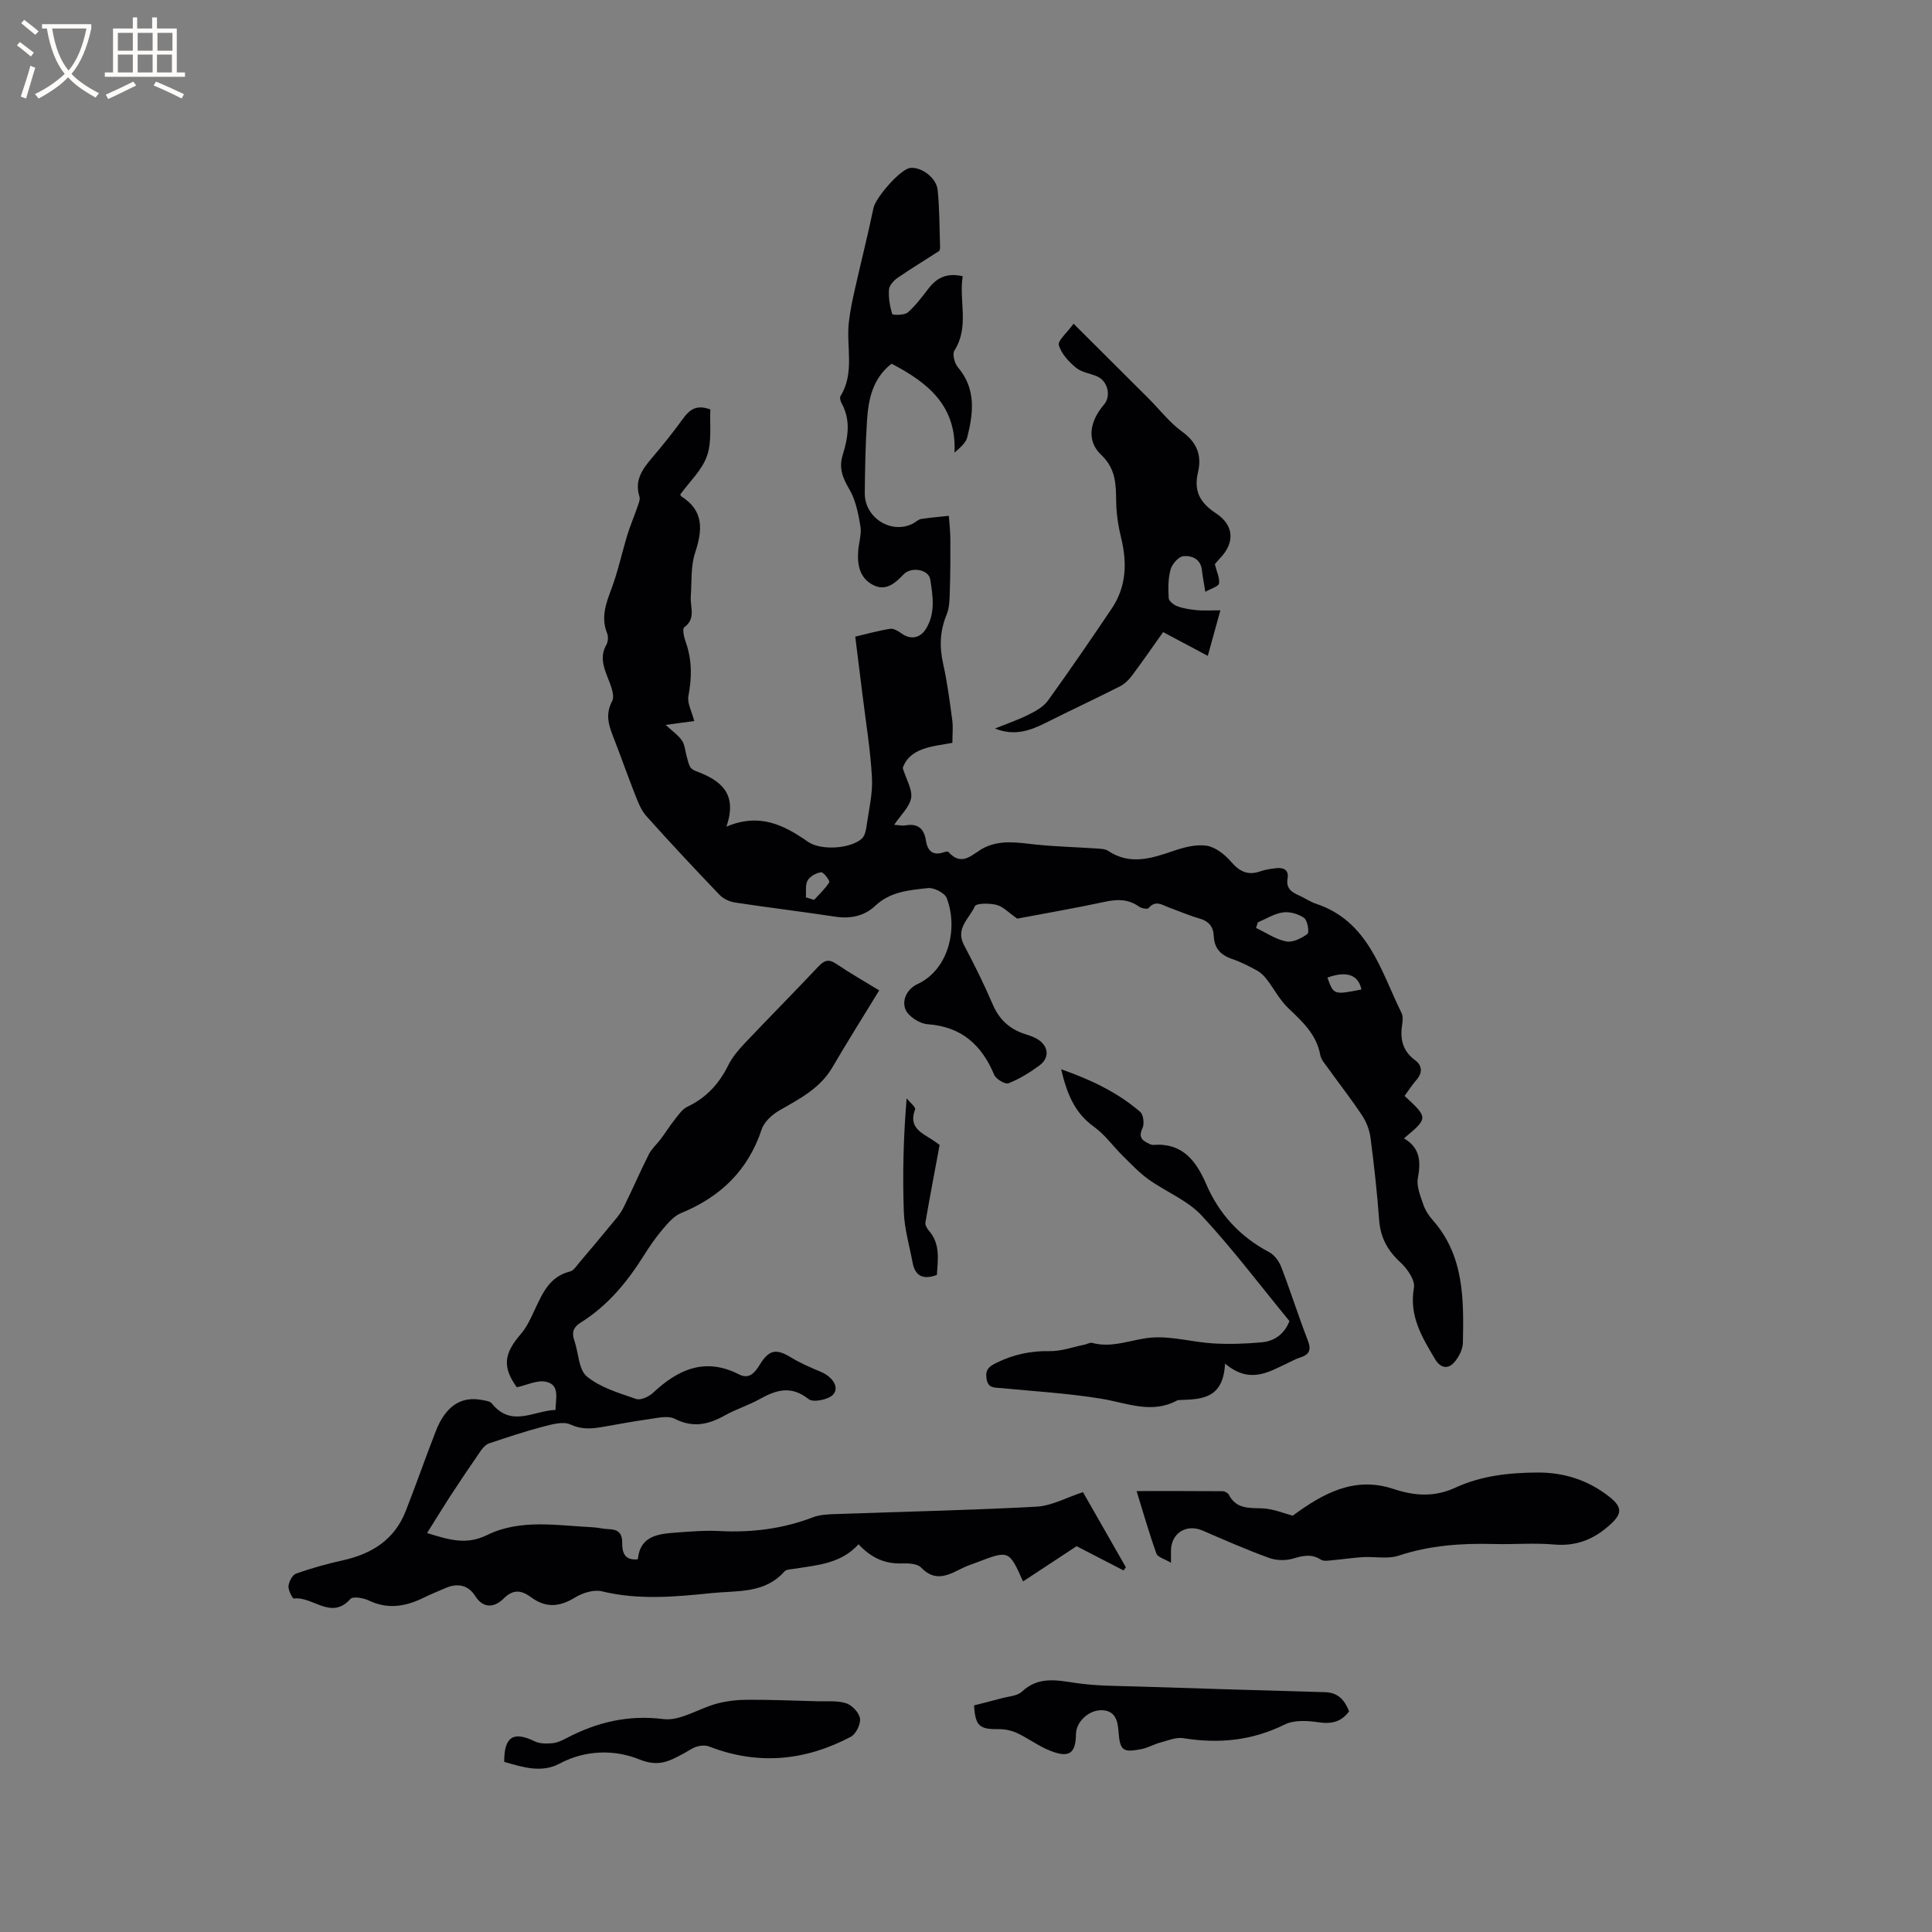
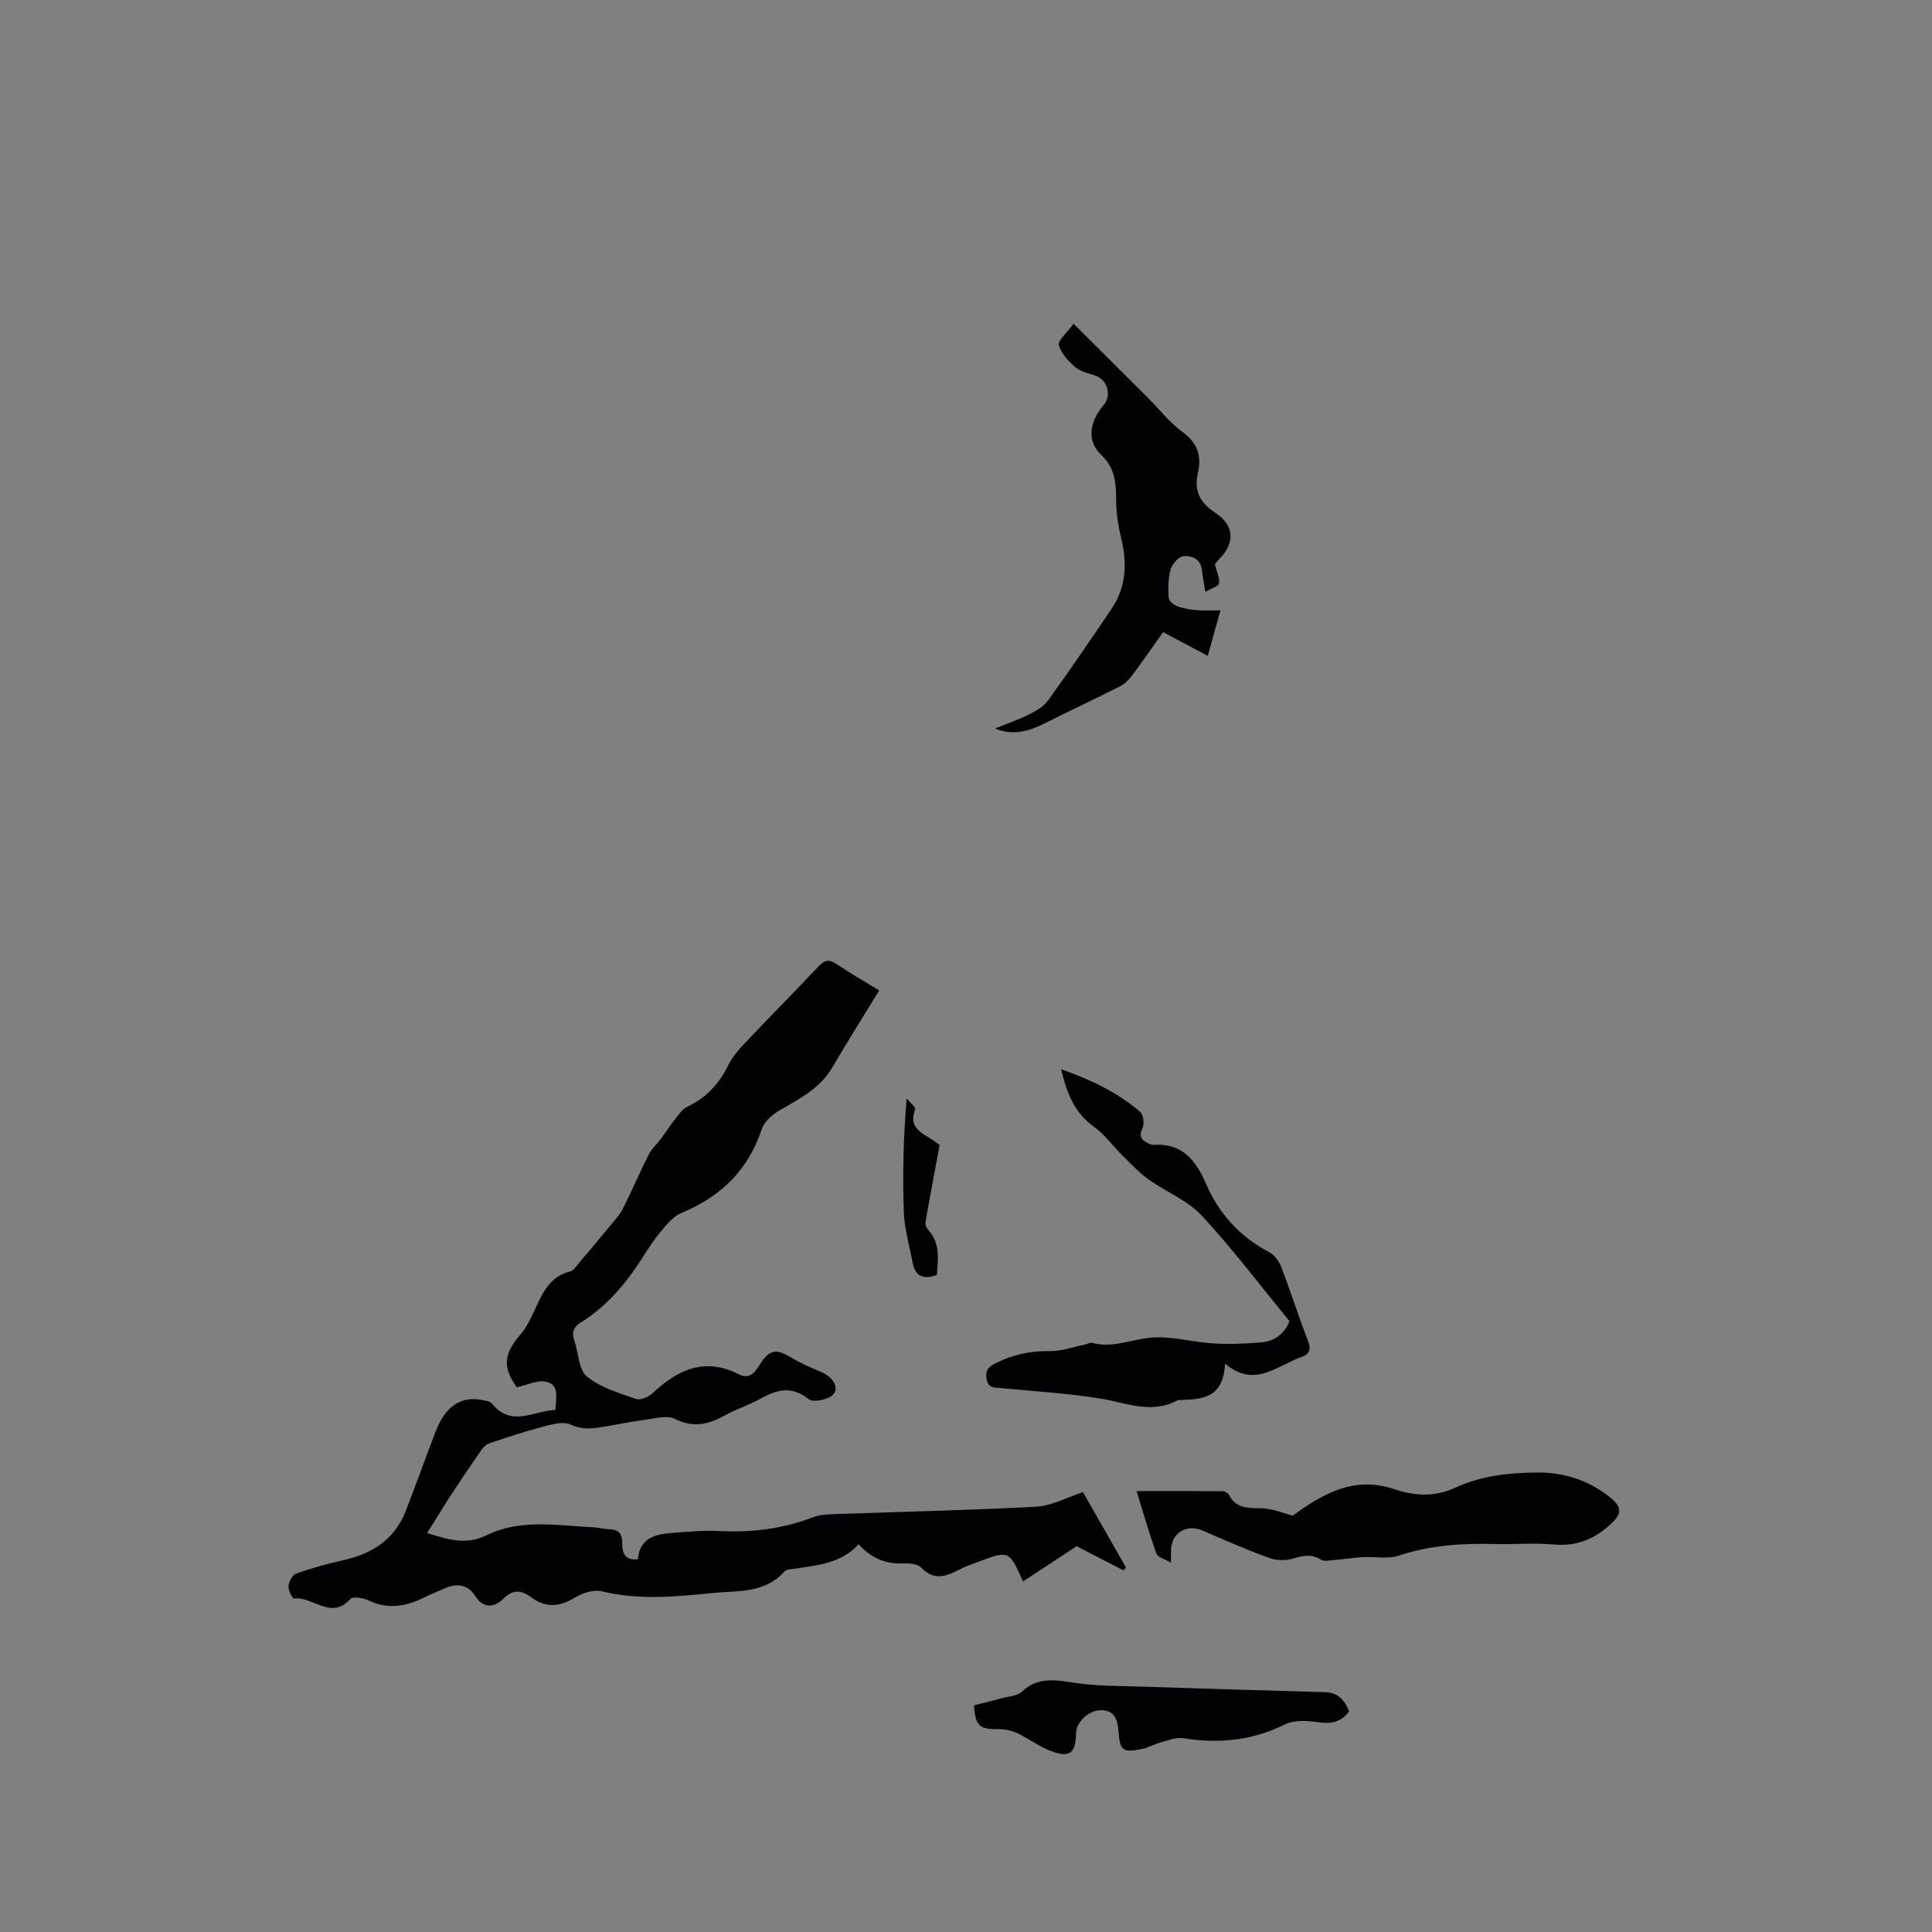
<svg xmlns="http://www.w3.org/2000/svg" enable-background="new 0 0 400 400" viewBox="0 0 400 400">
  <rect x="0" y="0" width="400" height="400" fill="#808080" stroke="none" />
  <g fill="#010103">
-     <path d="m199.32 57.19c-.83 5.09 1.44 10.41-1.72 15.39-.47.73.03 2.64.72 3.46 3.8 4.46 3.21 9.44 1.95 14.47-.29 1.16-1.41 2.12-2.65 3.2.47-9.75-5.56-14.51-13.03-18.41-3.93 3.05-4.81 7.38-5.09 11.85-.32 4.97-.41 9.96-.46 14.94-.05 5.16 5.57 8.63 10.02 6.28.56-.3 1.07-.83 1.65-.92 1.9-.3 3.82-.44 5.74-.65.11 1.58.3 3.17.31 4.75.02 3.57.01 7.14-.11 10.7-.05 1.67-.04 3.47-.65 4.96-1.4 3.39-1.53 6.69-.73 10.24.86 3.81 1.35 7.72 1.88 11.6.2 1.45.03 2.95.03 4.75-4.15.76-8.78.98-10.28 5.2.76 2.47 2.04 4.48 1.74 6.21-.33 1.88-2.13 3.49-3.51 5.56 1.07.07 1.69.23 2.26.13 2.6-.49 3.94.61 4.32 3.16.33 2.16 1.47 3.17 3.74 2.38.29-.1.78-.19.91-.05 2.93 3.28 5.09.24 7.46-.91 3.46-1.67 7-1.01 10.59-.63 4.18.44 8.39.53 12.59.82.82.06 1.78.07 2.42.49 4.47 2.97 8.84 1.62 13.36.07 2.23-.77 4.76-1.47 7-1.14 1.84.27 3.78 1.8 5.08 3.3 1.75 2.03 3.45 2.92 6.05 2.02 1.08-.38 2.25-.55 3.4-.67 1.52-.16 2.57.44 2.27 2.16-.36 2.04.85 2.83 2.41 3.51 1.16.51 2.22 1.29 3.42 1.68 10.93 3.62 13.43 13.85 17.76 22.63.34.69.25 1.69.12 2.51-.45 2.95.13 5.38 2.69 7.27 1.49 1.1 1.59 2.61.25 4.12-.9 1.02-1.63 2.19-2.43 3.28 4.92 4.56 4.92 4.56-.13 8.79 3.35 1.93 3.53 4.8 2.88 8.24-.31 1.66.51 3.61 1.09 5.34.39 1.18 1.1 2.34 1.93 3.27 6.58 7.39 6.49 16.44 6.31 25.46-.03 1.42-.9 3.09-1.9 4.17-1.32 1.41-2.83.97-3.86-.76-2.7-4.55-5.42-8.96-4.38-14.79.28-1.56-1.36-3.93-2.77-5.23-2.67-2.45-4.16-5.14-4.43-8.77-.42-5.71-1.05-11.4-1.79-17.07-.21-1.59-.85-3.26-1.74-4.6-2.22-3.36-4.71-6.53-7.06-9.81-.61-.85-1.43-1.74-1.6-2.71-.78-4.27-3.7-6.92-6.64-9.72-1.77-1.68-2.93-3.99-4.45-5.95-.54-.71-1.23-1.4-2-1.82-1.67-.91-3.39-1.79-5.18-2.4-2.4-.81-3.69-2.25-3.79-4.81-.08-1.89-1.07-3.03-2.97-3.57-2.13-.61-4.18-1.5-6.27-2.26-1.41-.51-2.8-1.64-4.25.12-.22.27-1.46.05-1.97-.31-2.17-1.55-4.4-1.57-6.94-1.03-6.31 1.35-12.66 2.45-18.28 3.51-1.78-1.23-2.91-2.49-4.28-2.84-1.45-.38-4.2-.38-4.5.29-1.11 2.49-4.08 4.57-2.25 8.02 2.14 4.02 4.16 8.11 5.95 12.29 1.36 3.18 3.55 5.15 6.77 6.17.9.29 1.84.59 2.62 1.1 2.2 1.42 2.41 3.8.3 5.36-1.98 1.46-4.14 2.8-6.42 3.7-.68.27-2.59-.86-2.96-1.75-2.61-6.22-6.78-9.98-13.82-10.48-1.66-.12-4.02-1.66-4.58-3.12-.7-1.82.26-4.13 2.55-5.2 6.44-3.01 8.4-11.53 6.03-17.77-.41-1.08-2.65-2.23-3.9-2.09-3.82.42-7.77.7-10.89 3.65-2.25 2.13-5.11 2.75-8.28 2.27-6.91-1.05-13.85-1.88-20.75-2.93-1.14-.17-2.44-.77-3.22-1.59-5.14-5.36-10.21-10.78-15.16-16.31-1.08-1.21-1.72-2.88-2.33-4.43-1.59-4.04-3.02-8.14-4.6-12.18-.93-2.4-1.55-4.51-.16-7.18.65-1.25-.41-3.57-1.06-5.27-.83-2.16-1.39-4.15-.15-6.36.37-.65.46-1.73.18-2.41-1.3-3.24-.29-6.08.86-9.13 1.38-3.64 2.18-7.49 3.32-11.22.61-1.99 1.43-3.9 2.11-5.87.23-.68.59-1.5.4-2.1-1.06-3.32.58-5.64 2.57-7.98 2.27-2.66 4.46-5.4 6.51-8.23 1.33-1.83 2.76-2.88 5.6-1.83-.16 3.05.36 6.6-.69 9.61-1.03 2.97-3.65 5.38-5.54 8 .1.2.13.33.2.38 4.75 2.99 4.42 6.98 2.87 11.7-.92 2.8-.68 6-.89 9.02-.16 2.18 1.14 4.59-1.36 6.4-.42.3-.06 2.01.28 2.95 1.34 3.71 1.33 7.4.59 11.26-.29 1.49.71 3.23 1.21 5.2-1.6.21-3.59.48-5.93.79 1.32 1.23 2.57 2.08 3.38 3.24.61.88.66 2.15.97 3.25.22.76.37 1.56.74 2.23.23.41.8.71 1.28.89 5 1.86 8.61 4.59 6.21 11.46 6.94-2.93 11.96-.3 16.89 3.13 2.72 1.89 8.87 1.43 11.15-.65.6-.55.85-1.64.97-2.53.47-3.36 1.31-6.76 1.13-10.09-.31-5.77-1.27-11.5-1.97-17.24-.47-3.88-.97-7.76-1.49-11.96 2.55-.6 4.86-1.26 7.23-1.62.73-.11 1.68.47 2.36.96 1.84 1.35 3.85 1 5.06-.97 2-3.26 1.41-6.81.88-10.21-.32-2.07-3.92-2.72-5.52-1.05-1.8 1.87-3.69 3.55-6.32 2.19-2.8-1.44-3.31-4.21-3.07-7.13.14-1.69.72-3.43.45-5.04-.44-2.62-.98-5.4-2.29-7.64-1.37-2.34-2.22-4.37-1.39-7.05 1.1-3.58 1.76-7.21-.22-10.77-.23-.42-.42-1.15-.21-1.49 2.96-4.83 1.15-10.16 1.71-15.23.26-2.38.77-4.74 1.3-7.08 1.25-5.55 2.65-11.06 3.81-16.63.45-2.13 5.52-8 7.56-8.27 2.26-.3 5.46 1.97 5.72 4.56.4 3.89.37 7.82.5 11.74.01.3-.03.76-.21.89-2.86 1.87-5.8 3.63-8.62 5.58-.79.55-1.69 1.57-1.75 2.42-.12 1.68.19 3.43.67 5.05.07.23 2.51.28 3.22-.33 1.66-1.44 2.99-3.28 4.36-5.03 1.71-2.21 3.82-3.21 7.02-2.47zm61.11 133.77c-.13.39-.25.77-.38 1.16 2.07.98 4.05 2.36 6.23 2.79 1.36.27 3.18-.64 4.41-1.55.42-.31.04-2.77-.67-3.29-1.15-.84-2.95-1.36-4.36-1.17-1.81.24-3.5 1.33-5.23 2.06zm-93.58-5.17c.57.17 1.13.35 1.7.52 1.08-1.19 2.31-2.3 3.14-3.65.17-.28-1.16-2.12-1.67-2.06-1.02.11-2.32.83-2.81 1.69-.53.93-.27 2.31-.36 3.5zm115.02 19.07c-.65-3.09-3.11-3.88-7.05-2.46 1.31 3.59 1.31 3.59 7.05 2.46z" />
    <path d="m88.42 317.4c4.64 1.43 8.12 2.53 12.46.4 6.87-3.37 14.53-1.95 21.91-1.59 1.06.05 2.1.35 3.15.38 1.88.05 2.89.67 2.88 2.81-.01 1.78.3 3.75 3.24 3.43.47-4.94 4.31-5.26 8.08-5.54 2.96-.22 5.94-.46 8.89-.3 6.65.34 13.07-.47 19.31-2.86 1.43-.55 3.1-.6 4.66-.66 13.86-.5 27.74-.78 41.59-1.53 3.14-.17 6.21-1.89 9.63-3.01 2.95 5.17 5.91 10.36 8.88 15.56-.16.22-.32.44-.48.65-3.09-1.59-6.18-3.19-9.72-5.02-3.33 2.19-7.2 4.74-11.09 7.3-2.91-6.5-2.91-6.5-9.68-3.9-.89.34-1.81.63-2.66 1.04-2.92 1.41-5.69 3.19-8.76-.01-.78-.82-2.61-.91-3.93-.86-3.54.13-6.4-1.13-9.03-3.97-3.63 4.05-8.67 4.35-13.55 5.11-.61.09-1.44.12-1.78.51-4.09 4.65-9.78 3.95-15.05 4.49-7.58.78-15.14 1.48-22.74-.36-1.69-.41-4.03.32-5.6 1.29-3.16 1.93-5.97 2.2-9.02-.03-1.9-1.39-3.62-1.9-5.77.26-1.6 1.61-4.03 2.34-5.86-.56-1.43-2.27-3.65-2.73-6.14-1.64-1.46.64-2.94 1.22-4.36 1.92-3.76 1.87-7.51 2.59-11.54.65-1.11-.53-3.26-.9-3.78-.32-4 4.49-7.83-.6-11.71-.08-.29.04-1.2-1.72-1.12-2.58.09-.93.81-2.32 1.58-2.59 3.18-1.12 6.45-2.03 9.75-2.76 5.95-1.33 10.6-4.26 12.91-10.11 2.17-5.51 4.11-11.11 6.26-16.62 2.02-5.18 5.22-7.28 9.54-6.45.72.14 1.67.24 2.06.72 4.05 5.05 8.67 1.49 13.18 1.34.06-2.54.93-5.28-2.08-5.85-1.79-.34-3.85.71-5.93 1.16-2.99-4.16-2.73-6.91.82-11.01 1.28-1.48 2.12-3.38 2.96-5.18 1.59-3.39 3.07-6.77 7.26-7.79.76-.19 1.35-1.19 1.95-1.89 2.16-2.54 4.31-5.1 6.43-7.68.92-1.13 1.95-2.23 2.59-3.51 1.85-3.69 3.47-7.5 5.33-11.18.59-1.17 1.67-2.09 2.47-3.17 1.01-1.35 1.91-2.79 2.96-4.11.75-.94 1.51-2.08 2.54-2.56 3.92-1.85 6.58-4.77 8.48-8.61.83-1.67 2.1-3.17 3.4-4.54 5.03-5.31 10.18-10.51 15.2-15.83 1.21-1.28 2.1-1.71 3.72-.62 3.07 2.07 6.29 3.9 8.92 5.51-3.29 5.38-6.57 10.59-9.68 15.91-2.55 4.37-6.75 6.51-10.9 8.89-1.53.87-3.22 2.37-3.74 3.94-2.82 8.52-8.53 14.01-16.69 17.36-1.54.63-2.81 2.16-3.94 3.5-1.43 1.69-2.69 3.55-3.87 5.43-3.42 5.43-7.45 10.29-12.96 13.73-1.49.93-1.94 2.01-1.35 3.7.89 2.54.87 6.04 2.6 7.47 2.8 2.31 6.66 3.43 10.2 4.66.93.32 2.64-.46 3.5-1.27 5.21-4.88 10.8-7.4 17.82-3.81 2.15 1.1 3.33-.46 4.31-2.06 1.9-3.07 3.38-3.32 6.4-1.48 1.97 1.2 4.12 2.13 6.25 3.02 2.43 1.02 3.91 3.29 2.45 4.75-1.03 1.03-4.09 1.62-5.02.88-3.59-2.86-6.68-1.93-10.11-.01-2.3 1.29-4.88 2.07-7.18 3.36-3.41 1.91-6.61 2.67-10.41.73-1.45-.74-3.69-.15-5.53.1-3.25.44-6.47 1.09-9.71 1.63-2.17.36-4.15.47-6.39-.56-1.52-.7-3.85-.01-5.71.47-3.74.98-7.42 2.21-11.09 3.44-.66.22-1.28.88-1.7 1.48-2.22 3.2-4.39 6.44-6.52 9.69-1.52 2.38-2.98 4.76-4.64 7.4z" />
    <path d="m251.52 116.81c.4 1.63 1.04 2.88.86 3.99-.1.62-1.57 1.01-2.83 1.73-.32-2-.57-3.22-.7-4.47-.25-2.36-2.11-3.07-3.84-2.91-.99.09-2.34 1.61-2.65 2.74-.53 1.89-.51 3.98-.39 5.97.04.61 1.09 1.41 1.83 1.68 1.28.46 2.67.66 4.03.79 1.34.13 2.7.03 4.84.03-.85 3.07-1.61 5.81-2.61 9.43-3.39-1.8-6.18-3.29-9.25-4.92-2.06 2.9-4.21 6.02-6.47 9.04-.66.89-1.56 1.74-2.54 2.23-5.08 2.57-10.24 4.97-15.32 7.53-3.27 1.65-6.57 2.75-10.48 1.16 2.35-.95 4.76-1.77 7.02-2.9 1.46-.72 3.05-1.63 3.96-2.9 4.52-6.27 8.89-12.64 13.2-19.05 3.04-4.52 3.2-9.47 1.93-14.65-.57-2.35-.96-4.8-1.01-7.21-.07-3.67.04-6.96-3.13-9.97-3.07-2.92-2.37-6.91.6-10.38 1.51-1.76.81-4.84-1.4-5.83-1.45-.65-3.22-.83-4.38-1.79-1.51-1.25-3.05-2.91-3.57-4.69-.27-.92 1.63-2.48 3.05-4.44 5.51 5.49 10.52 10.47 15.51 15.46 2.32 2.32 4.36 5 6.98 6.9 3.1 2.25 4.09 4.95 3.27 8.42-.91 3.83.38 6.28 3.69 8.45 3.86 2.53 3.94 6.16.85 9.35-.51.55-.97 1.12-1.05 1.21z" />
    <path d="m242.44 323.55c-1.31-.79-2.75-1.14-3.02-1.9-1.52-4.26-2.77-8.63-4.1-12.94 6.08 0 11.95-.02 17.81.03.45 0 1.1.36 1.3.74 1.5 2.91 4.04 2.72 6.79 2.8 2.34.07 4.66 1.07 6.43 1.52 6.43-4.73 12.87-8.18 20.85-5.53 4.41 1.47 8.52 1.72 12.83-.27 5.37-2.48 11.17-3.1 17.03-3.13 5.48-.03 10.47 1.6 14.77 4.97 2.99 2.34 2.67 3.72-.15 6.16-3.3 2.86-6.84 4.16-11.27 3.77-4.1-.36-8.26.01-12.39-.1-6.71-.18-13.28.27-19.75 2.41-2.27.75-4.96.16-7.46.31-2.01.12-4.01.44-6.01.61-.87.07-1.97.32-2.6-.08-1.92-1.22-3.64-.88-5.68-.26-1.54.47-3.52.45-5.04-.1-4.67-1.69-9.23-3.7-13.79-5.67-3.39-1.46-6.57.54-6.55 4.24z" />
    <path d="m253.63 282.31c-.35 7.3-4.84 7.38-9.27 7.55-.21.01-.45-.02-.63.08-5.3 2.87-10.4.53-15.66-.34-6.87-1.13-13.87-1.54-20.81-2.21-1.39-.13-2.7.07-3.01-1.94-.28-1.86.48-2.52 2.03-3.28 3.5-1.72 7.06-2.51 11-2.43 2.43.05 4.88-.87 7.32-1.36.51-.1 1.07-.47 1.51-.35 4.33 1.18 8.34-.83 12.48-1.11 4.15-.28 8.39.97 12.6 1.22 3.35.2 6.74.07 10.08-.23 2.86-.26 4.81-2.02 5.69-4.4-6.11-7.44-11.79-14.99-18.19-21.87-2.94-3.15-7.37-4.88-10.98-7.46-1.93-1.38-3.59-3.16-5.3-4.84-2.03-2-3.73-4.43-6-6.06-4.03-2.88-5.61-6.9-6.79-11.9 6.22 2.18 11.7 4.8 16.37 8.83.67.58.89 2.49.47 3.37-1 2.08.18 2.67 1.61 3.33.19.09.42.14.62.13 6-.48 8.86 3.26 10.95 8.1 2.69 6.23 7.02 10.93 13.07 14.12 1.08.57 2.02 1.88 2.48 3.06 1.93 5.04 3.56 10.19 5.51 15.23.77 2 .26 2.93-1.63 3.52-.9.28-1.74.77-2.6 1.17-3.94 1.84-7.79 4.38-12.92.07z" />
    <path d="m201.67 353.08c1.88-.48 3.81-.95 5.73-1.48 1.42-.39 3.2-.45 4.17-1.36 3.41-3.19 7.13-2.4 11.14-1.8 4.27.64 8.64.6 12.98.74 12.9.42 25.81.8 38.71 1.17 2.61.08 3.99 1.61 4.92 3.96-1.61 2.19-3.61 2.67-6.32 2.27-2.3-.34-5.08-.51-7.04.47-6.75 3.35-13.65 4-20.96 2.82-1.5-.24-3.19.48-4.76.9-1.31.35-2.54 1.09-3.86 1.35-3.94.79-4.51.33-4.81-3.69-.16-2.16-.67-4.16-3.23-4.34-2.81-.2-5.53 2.34-5.57 4.9-.06 3.97-1.32 5-5.12 3.57-2.48-.93-4.66-2.62-7.08-3.75-1.18-.55-2.59-.83-3.89-.81-3.89.05-4.76-.67-5.01-4.92z" />
-     <path d="m104.39 364.77c-.02-5.26 1.93-6.38 6.3-4.25 1.04.51 2.43.5 3.63.4 1.02-.09 2.04-.57 2.97-1.06 6.31-3.3 12.73-4.86 20.08-3.94 3.47.43 7.27-2.19 10.99-3.19 2.04-.55 4.21-.8 6.32-.81 4.86-.02 9.72.17 14.57.31 2 .06 4.12-.18 5.96.42 1.22.4 2.68 1.96 2.84 3.16.16 1.19-.84 3.21-1.91 3.78-9.43 4.98-19.21 5.93-29.31 2.01-.76-.3-1.8-.22-2.61.03-.99.31-1.86.99-2.8 1.48-2.86 1.51-5.06 2.77-9.07 1.15-5.02-2.03-11.06-2.03-16.5.88-3.72 1.98-7.57.76-11.46-.37z" />
    <path d="m194.54 237.05c-1.06 5.7-2.05 10.86-2.94 16.04-.09.51.3 1.23.68 1.66 2.46 2.81 1.89 6.05 1.69 9.21-2.88 1.07-4.51.21-5.03-2.57-.65-3.48-1.69-6.96-1.81-10.46-.28-7.7-.09-15.42.58-23.51.62.77 1.93 1.81 1.75 2.28-1.43 3.73 1.35 4.84 3.62 6.32.62.4 1.2.85 1.46 1.03z" />
  </g>
-   <path d="m6.4 11.7c-1-.8-1.9-1.6-2.9-2.3l.6-.7c.9.7 1.9 1.4 2.9 2.2zm-2.1 8.3c.7-2.1 1.4-4.2 2-6.4.2.1.6.3 1 .4-.7 2.3-1.3 4.4-1.9 6.4zm3-12.8c-1.1-.9-2.1-1.7-2.9-2.4l.6-.7c1 .8 2 1.5 3 2.4zm1.4-1.3v-.9h10.2v.9c-.9 4.2-2.3 7.3-4.1 9.4 1.3 1.4 3.2 2.7 5.7 4-.2.2-.4.5-.7.9-2.5-1.4-4.4-2.7-5.7-4.2-1.4 1.5-3.5 3-6.1 4.4 0 0 0 0-.1-.1-.3-.4-.5-.7-.7-.8 2.7-1.3 4.7-2.8 6.2-4.2-1.8-2.2-3-5.3-3.7-9.4zm9.2 0h-7.1c.6 3.8 1.7 6.7 3.4 8.7 1.7-2 2.9-4.8 3.7-8.7z" fill="#fcfbfa" />
-   <path d="m31.6 3.6h.9v2.3h4.1v9.1h1.7v.9h-16.6v-.9h1.7v-9.1h4.1v-2.3h.9v2.3h3.1v-2.3zm-4 13.3.6.8c-1.9.9-3.8 1.9-5.8 2.8-.2-.3-.3-.6-.5-.9 2-.9 3.9-1.8 5.7-2.7zm-3.2-10.1v3.7h3.1v-3.7zm0 4.5v3.7h3.1v-3.7zm4.1-4.5v3.7h3.1v-3.7zm0 4.5v3.7h3.1v-3.7zm9.1 9.1c-2.1-1.1-4.1-2-5.8-2.7l.5-.8c2.2.9 4.1 1.8 5.8 2.6zm-1.9-13.6h-3.1v3.7h3.1zm-3.2 4.5v3.7h3.1v-3.7z" fill="#fcfbfa" />
</svg>